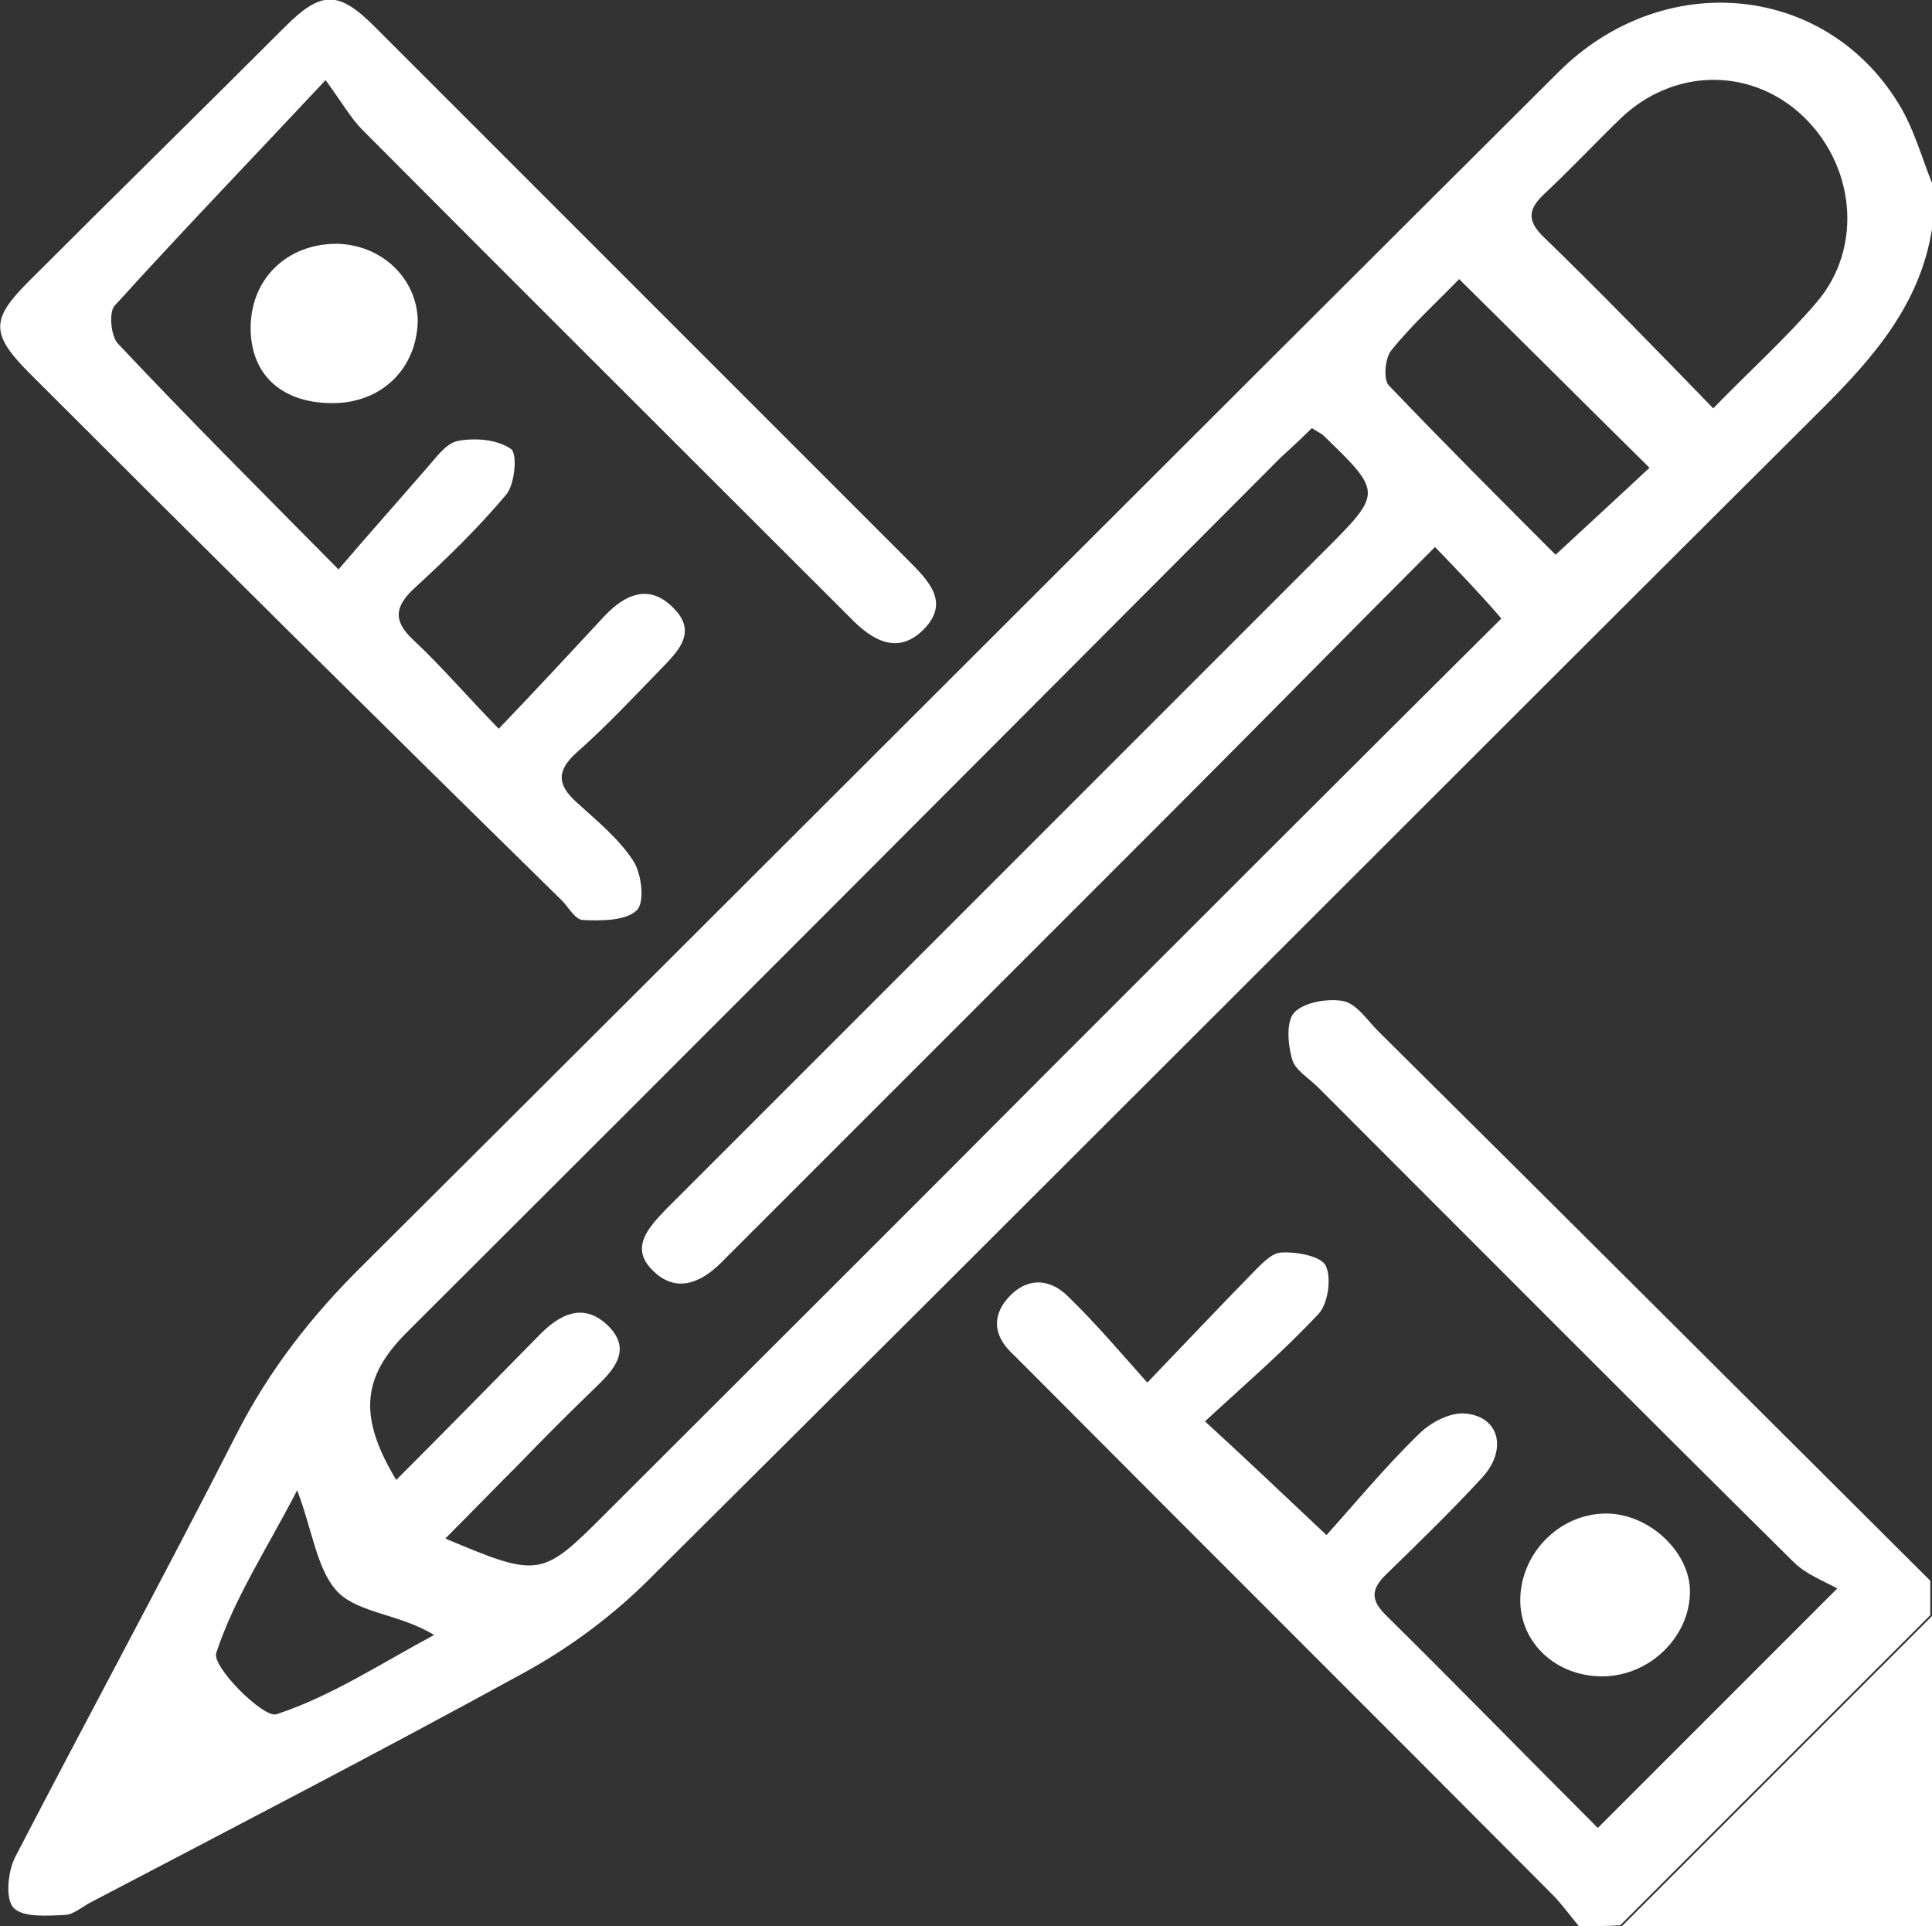
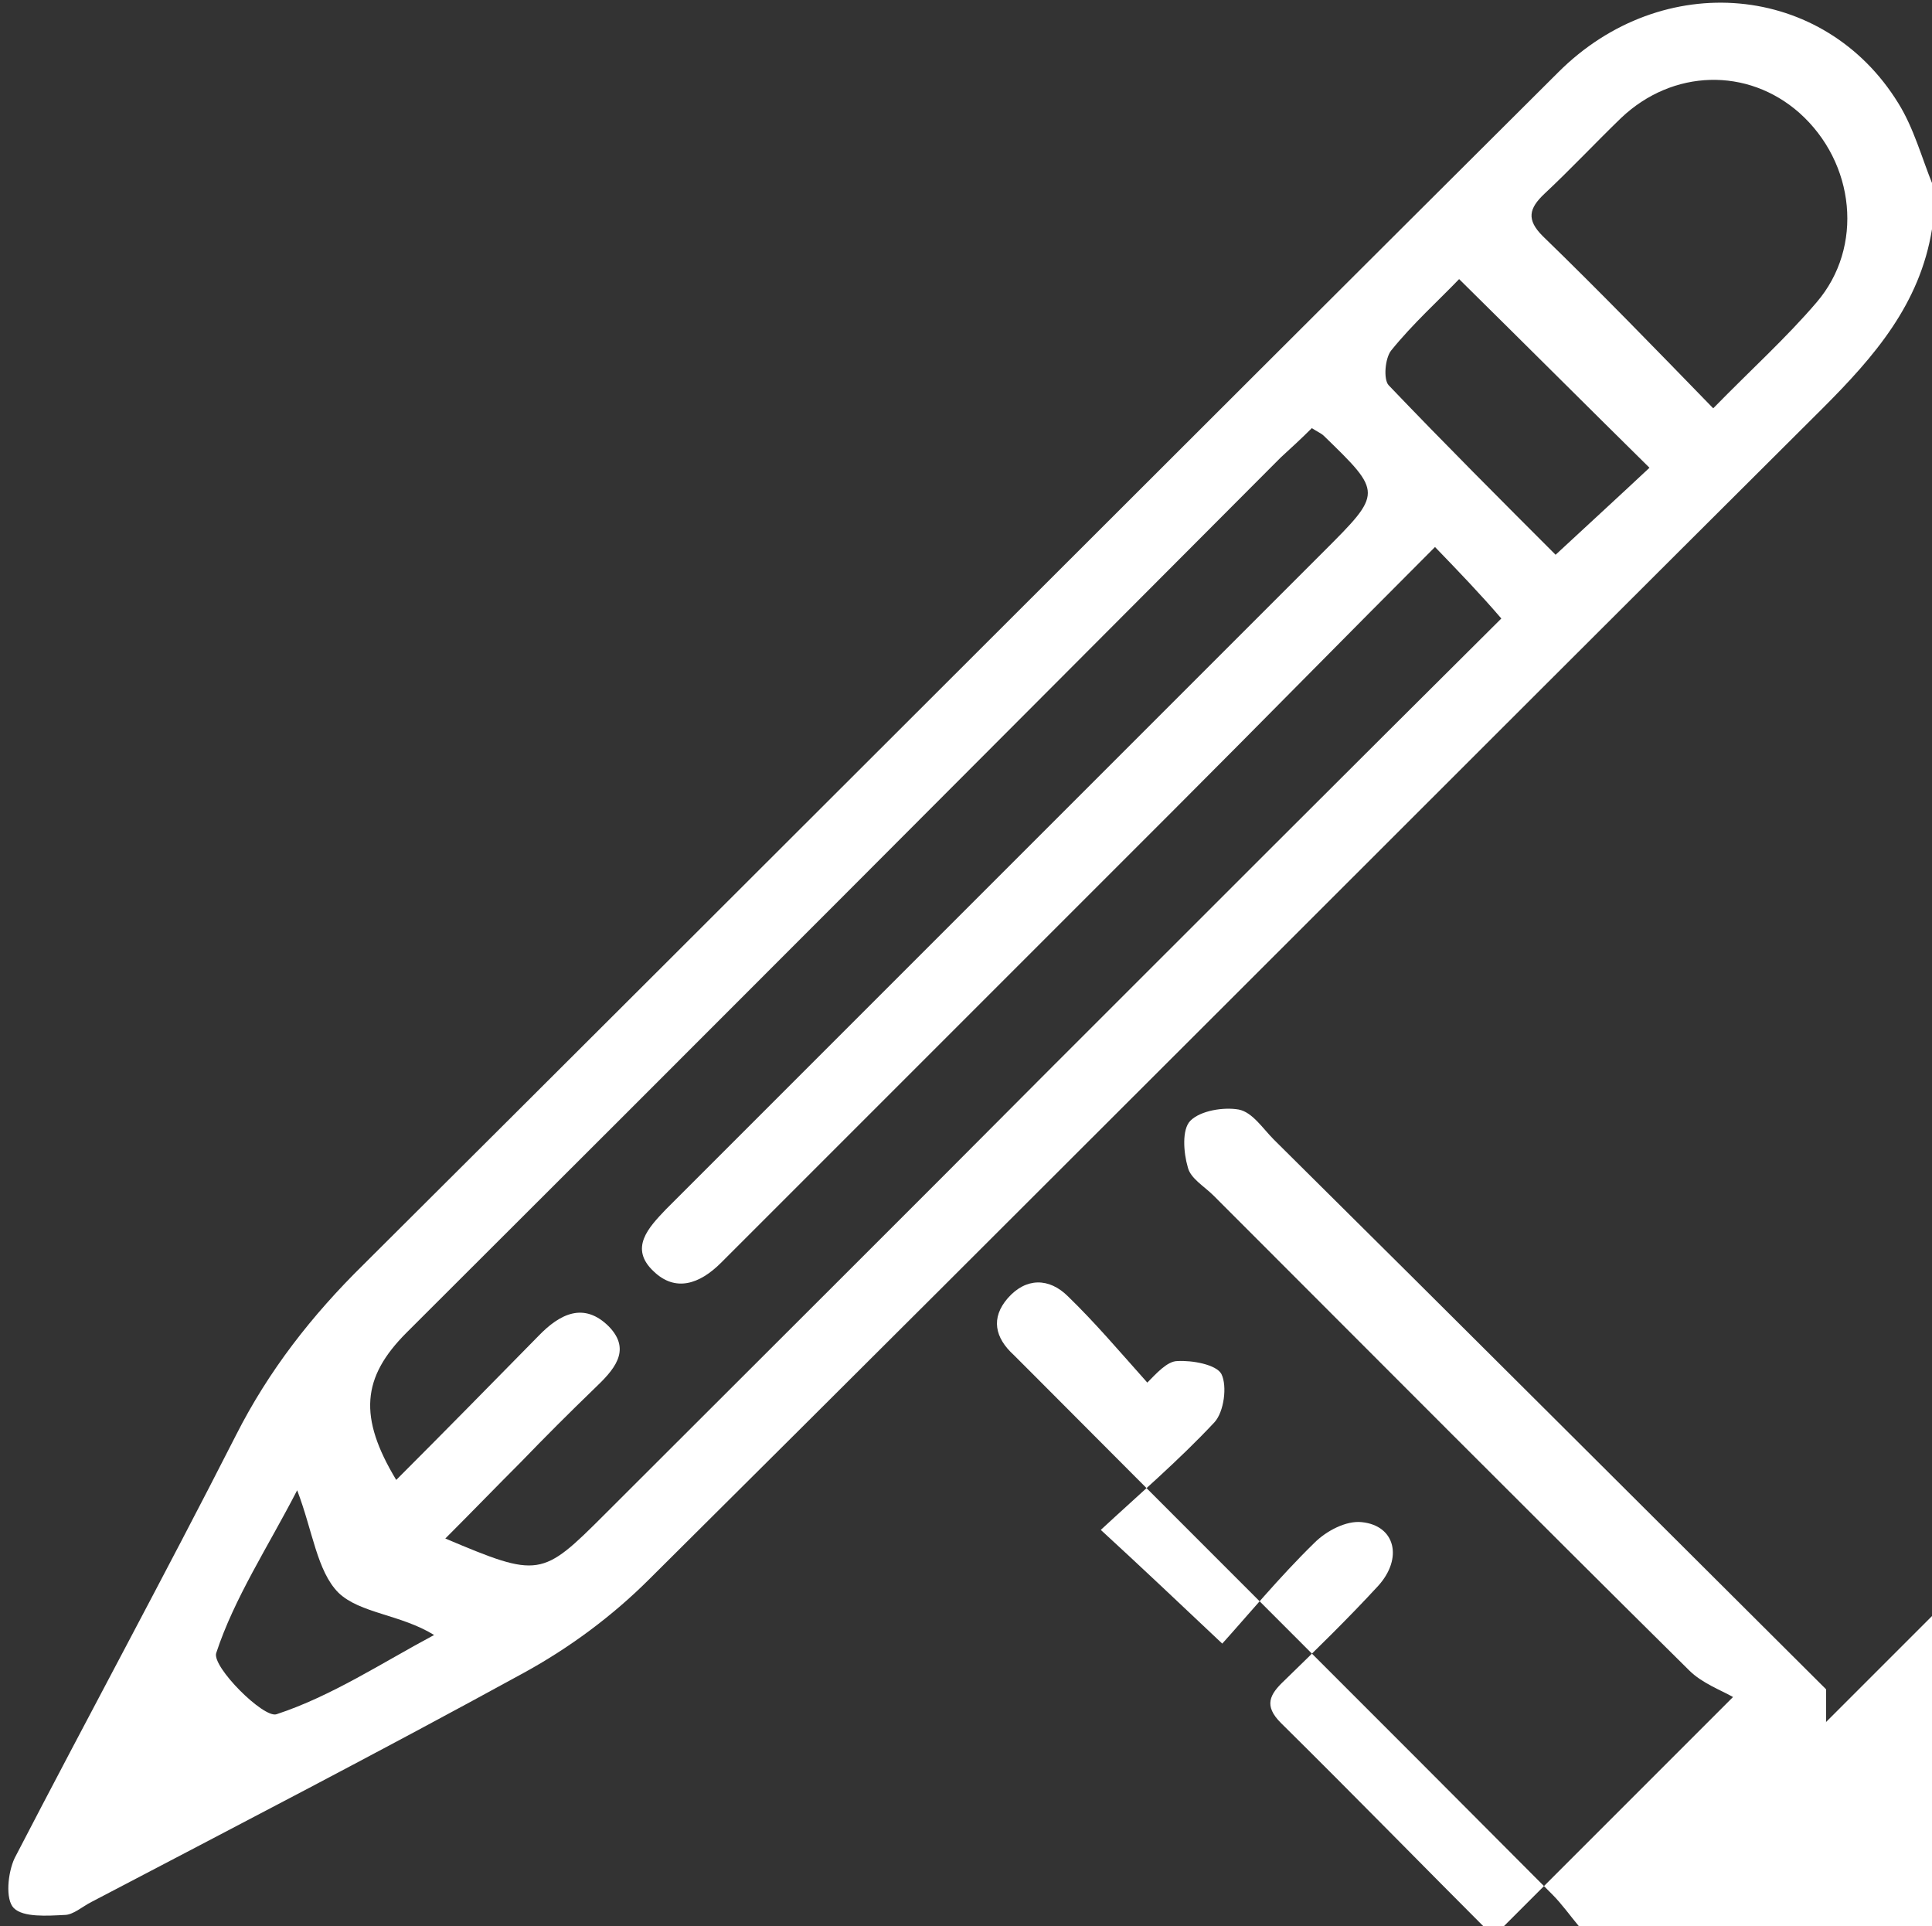
<svg xmlns="http://www.w3.org/2000/svg" version="1.1" id="Calque_1" x="0px" y="0px" width="224.3px" height="223.6px" viewBox="0 0 224.3 223.6" style="enable-background:new 0 0 224.3 223.6;" xml:space="preserve">
  <rect x="0" y="0" width="224.3" height="223.6" fill="#333333" stroke="none" />
  <style type="text/css">
	.st0{fill:#FFFFFF;}
	.st1{fill:none;}
</style>
  <path class="st0" d="M224.3,26.6c-1.4,8.7-6.7,14.8-12.7,20.8c-45.5,45.3-90.7,90.7-136.2,135.9c-4.3,4.3-9.3,8-14.6,10.9  c-16.6,9.1-33.4,17.8-50.2,26.6c-1,0.5-2.1,1.5-3.1,1.5c-2,0.1-4.8,0.3-5.9-0.8c-1-1-0.7-4.1,0.1-5.8c8.5-16.4,17.3-32.6,25.7-49.1  c3.8-7.5,8.8-13.9,14.8-19.8c46.3-46.1,92.4-92.3,138.7-138.4c12.1-12.1,30.9-10.4,39.5,3.6c1.8,2.9,2.7,6.3,4,9.5  C224.3,23.3,224.3,24.9,224.3,26.6z M166.6,63.5c-10.3,10.3-20.2,20.4-30.2,30.4c-17.6,17.6-35.1,35.1-52.7,52.7  c-2.5,2.5-5.3,3.4-7.8,1c-2.9-2.7-0.6-5.1,1.4-7.2c0.6-0.6,1.2-1.2,1.8-1.8c24.9-24.9,49.7-49.7,74.6-74.6c6.8-6.8,6.8-6.8,0-13.4  c-0.3-0.3-0.8-0.5-1.4-0.9c-1.2,1.2-2.4,2.3-3.6,3.4C114.9,87,81.1,120.9,47.2,154.7c-5.2,5.2-5.6,9.8-1.2,17.1  c5.6-5.6,11.1-11.2,16.5-16.7c2.5-2.6,5.3-4,8.2-1.1c2.7,2.8,0.5,5.1-1.7,7.2c-2.9,2.8-5.7,5.6-8.5,8.5c-2.9,2.9-5.7,5.8-8.8,8.9  c10.9,4.6,11.2,4.5,18.5-2.8c17.3-17.3,34.7-34.6,52-52c17.2-17.2,34.4-34.4,52.1-52C171.9,69,169.4,66.4,166.6,63.5z M198.9,47.4  c4.4-4.5,8.5-8.2,12-12.3c5.5-6.4,4.5-16.2-2-22c-6-5.3-14.7-5.1-20.7,0.6c-3,2.9-5.8,5.9-8.9,8.8c-1.8,1.7-2.1,3-0.2,4.9  C185.7,33.8,192.1,40.4,198.9,47.4z M169.4,32.4c-2.4,2.5-5.4,5.2-7.9,8.3c-0.7,0.9-0.9,3.3-0.3,4c6.5,6.8,13.1,13.4,19.4,19.7  c4.1-3.8,7.7-7.1,10.9-10.1C184.1,47,177,39.9,169.4,32.4z M34.5,173c-3.4,6.6-7.3,12.5-9.4,18.9c-0.5,1.6,5.5,7.6,7,7.1  c6.4-2.1,12.3-6,18.3-9.2c-3.9-2.4-8.6-2.5-11.1-4.9C36.8,182.4,36.3,177.7,34.5,173z" />
-   <path class="st0" d="M183.3,223.6c-1-1.2-2-2.6-3.1-3.7c-20.1-20.2-40.3-40.3-60.4-60.5c-0.7-0.7-1.4-1.4-2.1-2.1  c-2.2-2-2.7-4.3-0.7-6.6c2.1-2.4,4.8-2.4,7-0.2c3.1,3,5.9,6.3,9.2,10c4.5-4.7,8.3-8.7,12.1-12.6c1-1,2.3-2.5,3.5-2.5  c1.7-0.1,4.5,0.4,5.1,1.5c0.7,1.4,0.3,4.4-0.8,5.6c-4.2,4.5-8.9,8.5-13.2,12.5c4.9,4.5,8.9,8.3,14.1,13.2c2.9-3.2,6.6-7.7,10.7-11.7  c1.4-1.4,3.7-2.6,5.5-2.4c3.9,0.4,4.8,4.2,1.9,7.4c-3.5,3.8-7.2,7.4-10.9,11c-1.7,1.6-2.4,2.9-0.4,4.9c8.4,8.3,16.6,16.7,24.7,24.8  c9-9,17.7-17.7,27.8-27.8c-1.4-0.8-3.6-1.6-5.1-3.1c-18.5-18.3-36.8-36.7-55.2-55.1c-1.1-1.1-2.7-2-3-3.3c-0.5-1.7-0.7-4.4,0.3-5.4  c1.2-1.2,3.9-1.6,5.6-1.3c1.6,0.3,2.8,2.2,4.1,3.5c21.4,21.2,42.7,42.5,64.1,63.8c0,1.3,0,2.7,0,4c-12,12-24,24-36,36  C186.7,223.6,185,223.6,183.3,223.6z" />
+   <path class="st0" d="M183.3,223.6c-1-1.2-2-2.6-3.1-3.7c-20.1-20.2-40.3-40.3-60.4-60.5c-0.7-0.7-1.4-1.4-2.1-2.1  c-2.2-2-2.7-4.3-0.7-6.6c2.1-2.4,4.8-2.4,7-0.2c3.1,3,5.9,6.3,9.2,10c1-1,2.3-2.5,3.5-2.5  c1.7-0.1,4.5,0.4,5.1,1.5c0.7,1.4,0.3,4.4-0.8,5.6c-4.2,4.5-8.9,8.5-13.2,12.5c4.9,4.5,8.9,8.3,14.1,13.2c2.9-3.2,6.6-7.7,10.7-11.7  c1.4-1.4,3.7-2.6,5.5-2.4c3.9,0.4,4.8,4.2,1.9,7.4c-3.5,3.8-7.2,7.4-10.9,11c-1.7,1.6-2.4,2.9-0.4,4.9c8.4,8.3,16.6,16.7,24.7,24.8  c9-9,17.7-17.7,27.8-27.8c-1.4-0.8-3.6-1.6-5.1-3.1c-18.5-18.3-36.8-36.7-55.2-55.1c-1.1-1.1-2.7-2-3-3.3c-0.5-1.7-0.7-4.4,0.3-5.4  c1.2-1.2,3.9-1.6,5.6-1.3c1.6,0.3,2.8,2.2,4.1,3.5c21.4,21.2,42.7,42.5,64.1,63.8c0,1.3,0,2.7,0,4c-12,12-24,24-36,36  C186.7,223.6,185,223.6,183.3,223.6z" />
  <path class="st0" d="M188.3,223.6c12-12,24-24,36-36c0,12,0,24,0,36C212.3,223.6,200.3,223.6,188.3,223.6z" />
-   <path class="st0" d="M37.8,9.3C28.9,18.8,21,27,13.3,35.5c-0.7,0.8-0.4,3.6,0.4,4.4c8,8.5,16.2,16.7,25.6,26.2  c3.6-4.2,6.9-7.9,10.1-11.6c1.1-1.2,2.3-3,3.7-3.3c2-0.4,4.6-0.2,6.2,0.9c0.8,0.5,0.5,4.2-0.6,5.4c-3.2,3.8-6.8,7.3-10.5,10.7  c-2.3,2.1-2.7,3.8-0.2,6.1c3.3,3.1,6.2,6.5,9.9,10.3c4.5-4.7,8.3-8.8,12.2-13c2.5-2.7,5.4-3.9,8.2-0.9c2.8,2.9,0.1,5.2-1.8,7.2  c-3.1,3.2-6.2,6.5-9.6,9.5c-2.3,2.1-2.2,3.7,0,5.7c2.3,2.1,4.9,4.2,6.6,6.8c1,1.5,1.4,4.9,0.4,5.8c-1.3,1.2-4.1,1.2-6.2,1.1  c-0.9,0-1.7-1.5-2.5-2.3C44.6,84.3,24,63.9,3.5,43.4c-4.6-4.6-4.6-6.3-0.2-10.7C13.2,22.8,23.2,13,33.1,3.1c4.2-4.2,6.2-4.2,10.4,0  C64.2,23.8,84.8,44.4,105.4,65c2.4,2.4,4.9,4.9,1.9,8c-3,3.1-6,1.4-8.6-1.3C79.8,52.8,60.9,34,42.1,15.1  C40.8,13.8,39.9,12.2,37.8,9.3z" />
-   <path class="st0" d="M186.3,175.7c5.1-0.1,10,4.5,9.9,9.2c-0.1,5.2-4.7,9.6-10,9.7c-5.5,0.1-9.8-3.9-9.7-9  C176.6,180.3,181,175.8,186.3,175.7z" />
-   <path class="st0" d="M38.6,46.8c-5.8,0-9.4-3.2-9.5-8.5c-0.1-5.8,4.1-10,10-10c5.2,0.1,9.3,4,9.4,8.9C48.4,42.8,44.3,46.8,38.6,46.8  z" />
  <path class="st1" d="M166.6,63.5c2.8,2.9,5.2,5.5,7.9,8.3c-17.7,17.6-34.9,34.8-52.1,52c-17.3,17.3-34.7,34.6-52,52  c-7.3,7.3-7.6,7.4-18.5,2.8c3.1-3.1,5.9-6.1,8.8-8.9c2.8-2.8,5.6-5.7,8.5-8.5c2.1-2.1,4.4-4.4,1.7-7.2c-2.8-2.9-5.7-1.5-8.2,1.1  c-5.5,5.6-11,11.1-16.5,16.7c-4.4-7.3-4-11.9,1.2-17.1C81.1,120.9,114.9,87,148.7,53.2c1.2-1.2,2.4-2.3,3.6-3.4  c0.6,0.4,1,0.6,1.4,0.9c6.8,6.5,6.8,6.5,0,13.4c-24.9,24.9-49.7,49.7-74.6,74.6c-0.6,0.6-1.2,1.2-1.8,1.8c-2,2.1-4.3,4.5-1.4,7.2  c2.6,2.4,5.3,1.5,7.8-1c17.5-17.6,35.1-35.1,52.7-52.7C146.4,83.9,156.3,73.8,166.6,63.5z" />
  <path class="st1" d="M198.9,47.4c-6.9-7-13.2-13.6-19.7-20c-1.9-1.9-1.6-3.2,0.2-4.9c3-2.8,5.9-5.9,8.9-8.8c6-5.7,14.7-5.9,20.7-0.6  c6.4,5.8,7.5,15.6,2,22C207.4,39.2,203.3,42.9,198.9,47.4z" />
  <path class="st1" d="M169.4,32.4c7.6,7.6,14.8,14.6,22.2,21.9c-3.3,3-6.9,6.3-10.9,10.1c-6.2-6.3-12.9-12.9-19.4-19.7  c-0.7-0.7-0.5-3.2,0.3-4C164,37.6,166.9,34.9,169.4,32.4z" />
  <path class="st1" d="M34.5,173c1.8,4.7,2.3,9.4,4.9,12c2.4,2.4,7.1,2.5,11.1,4.9c-6.1,3.2-11.9,7.1-18.3,9.2c-1.5,0.5-7.5-5.5-7-7.1  C27.2,185.5,31.1,179.6,34.5,173z" />
</svg>